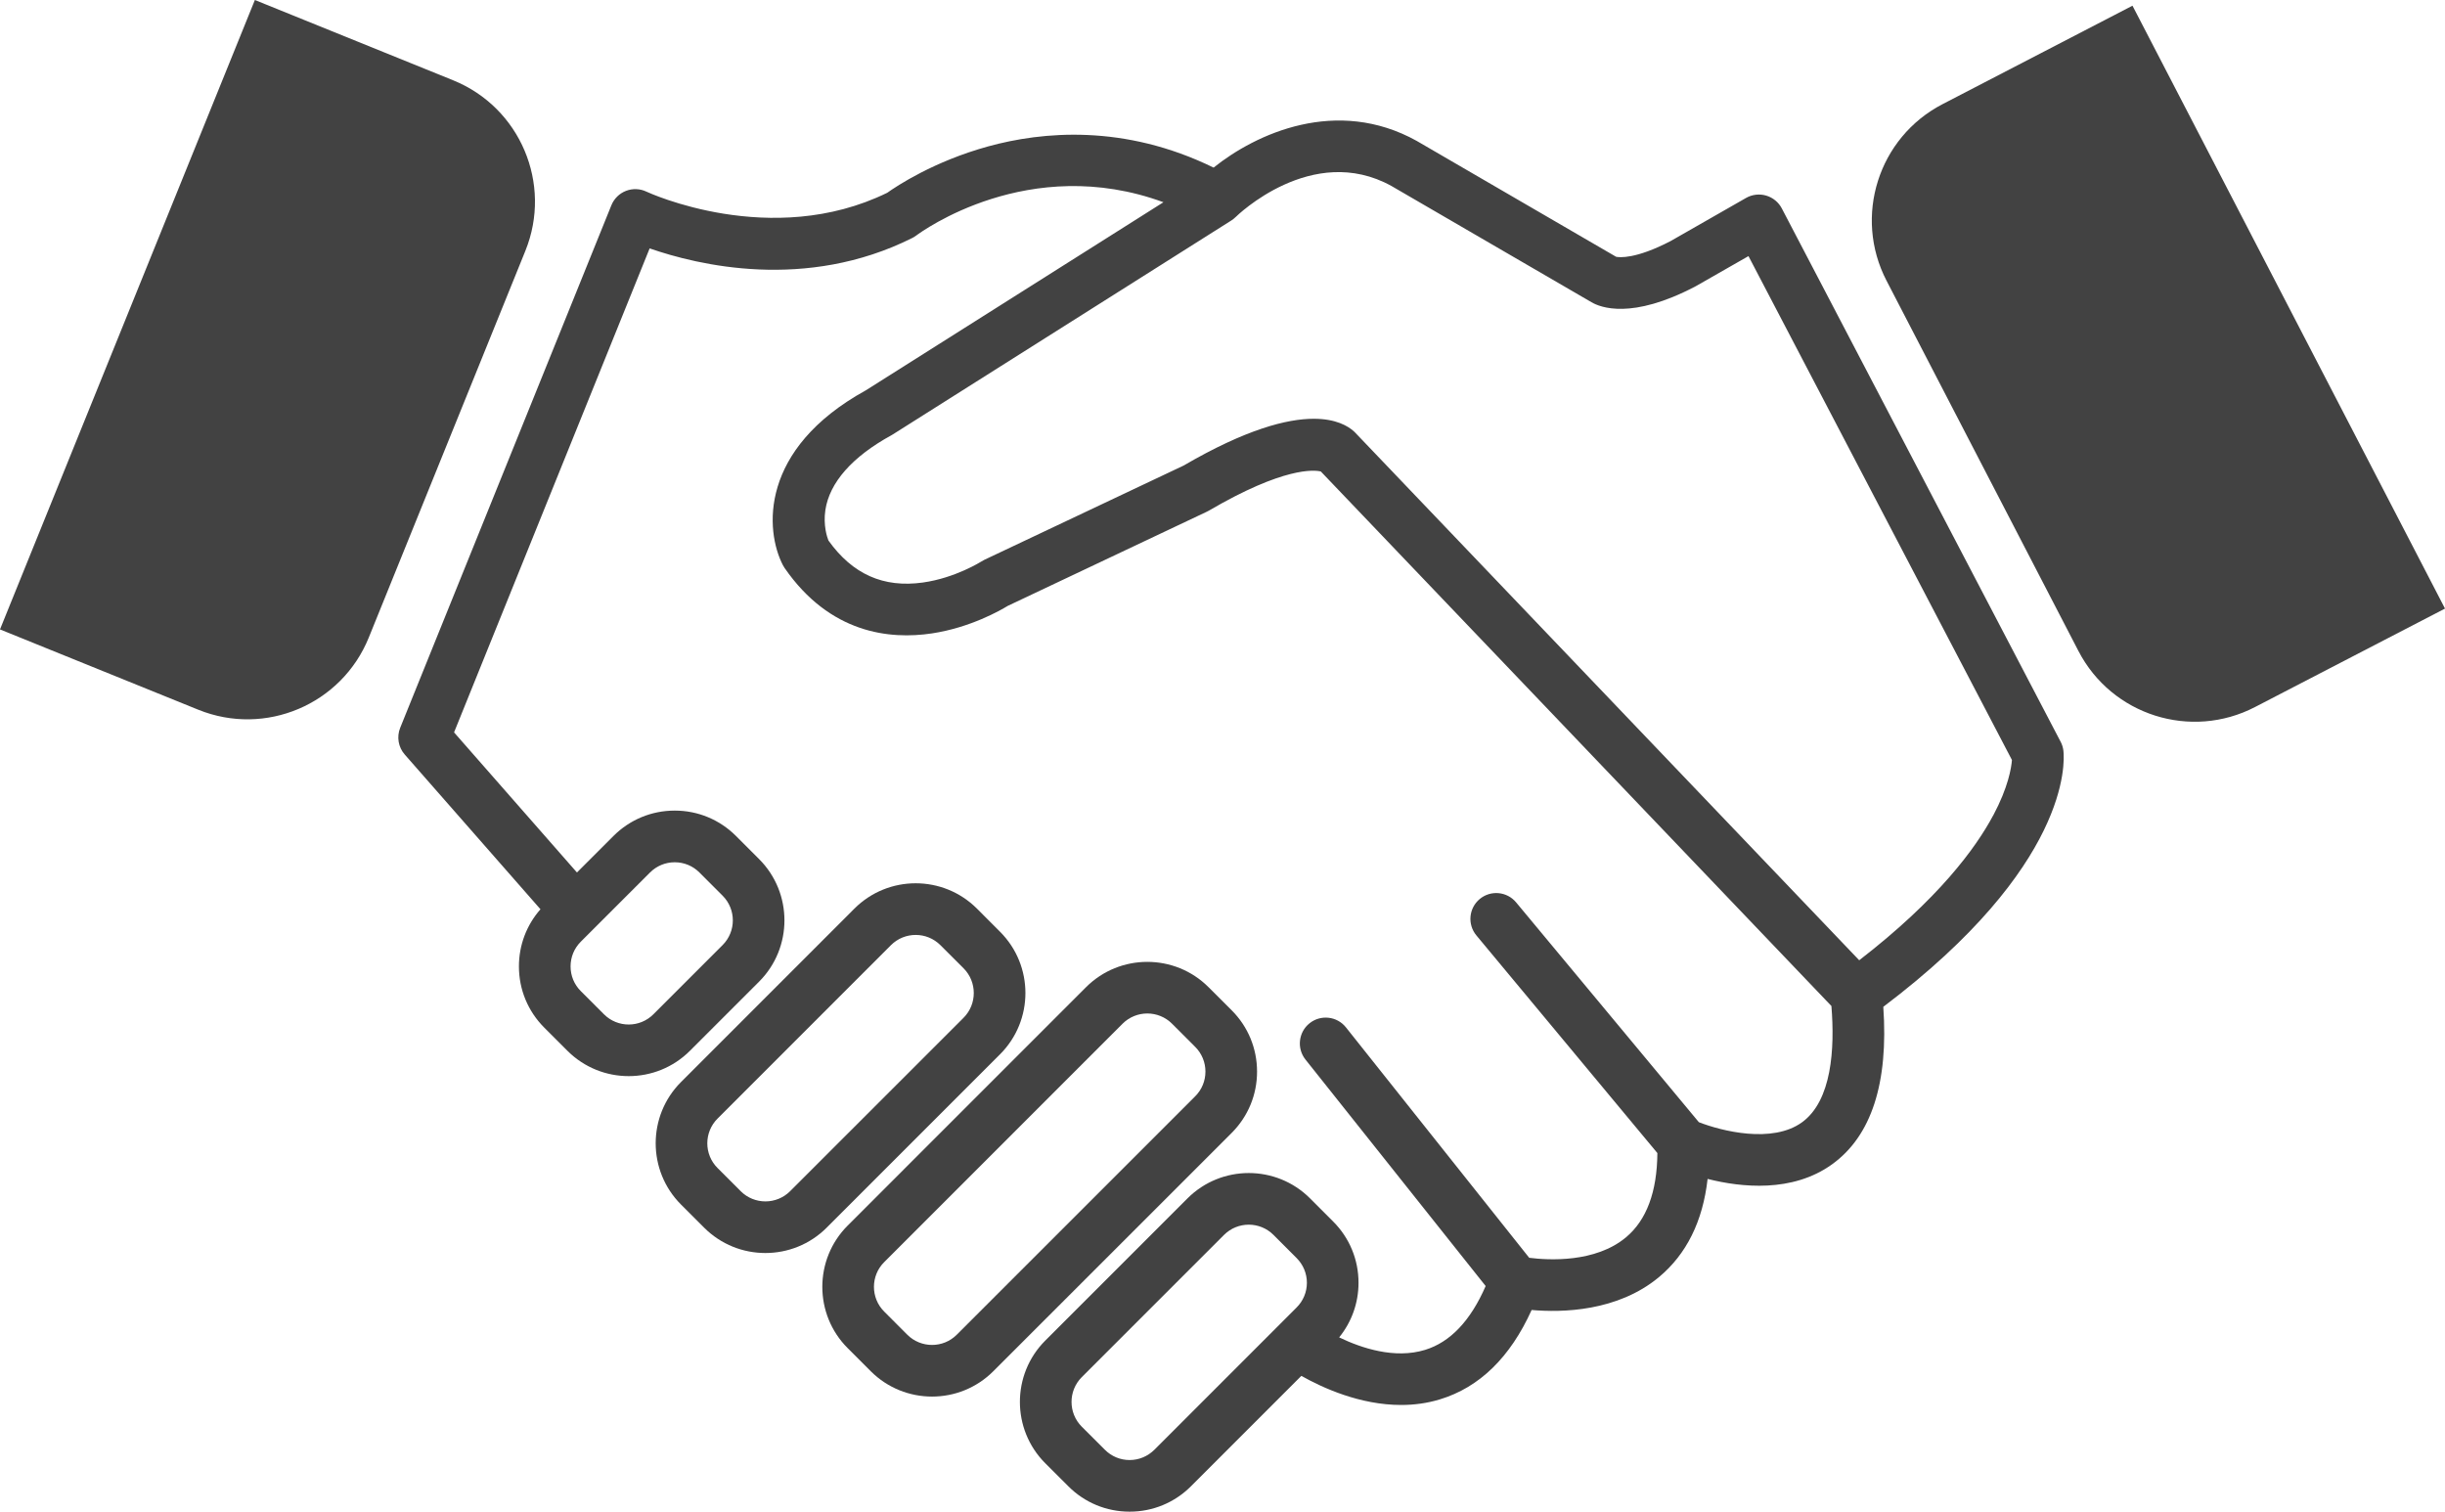
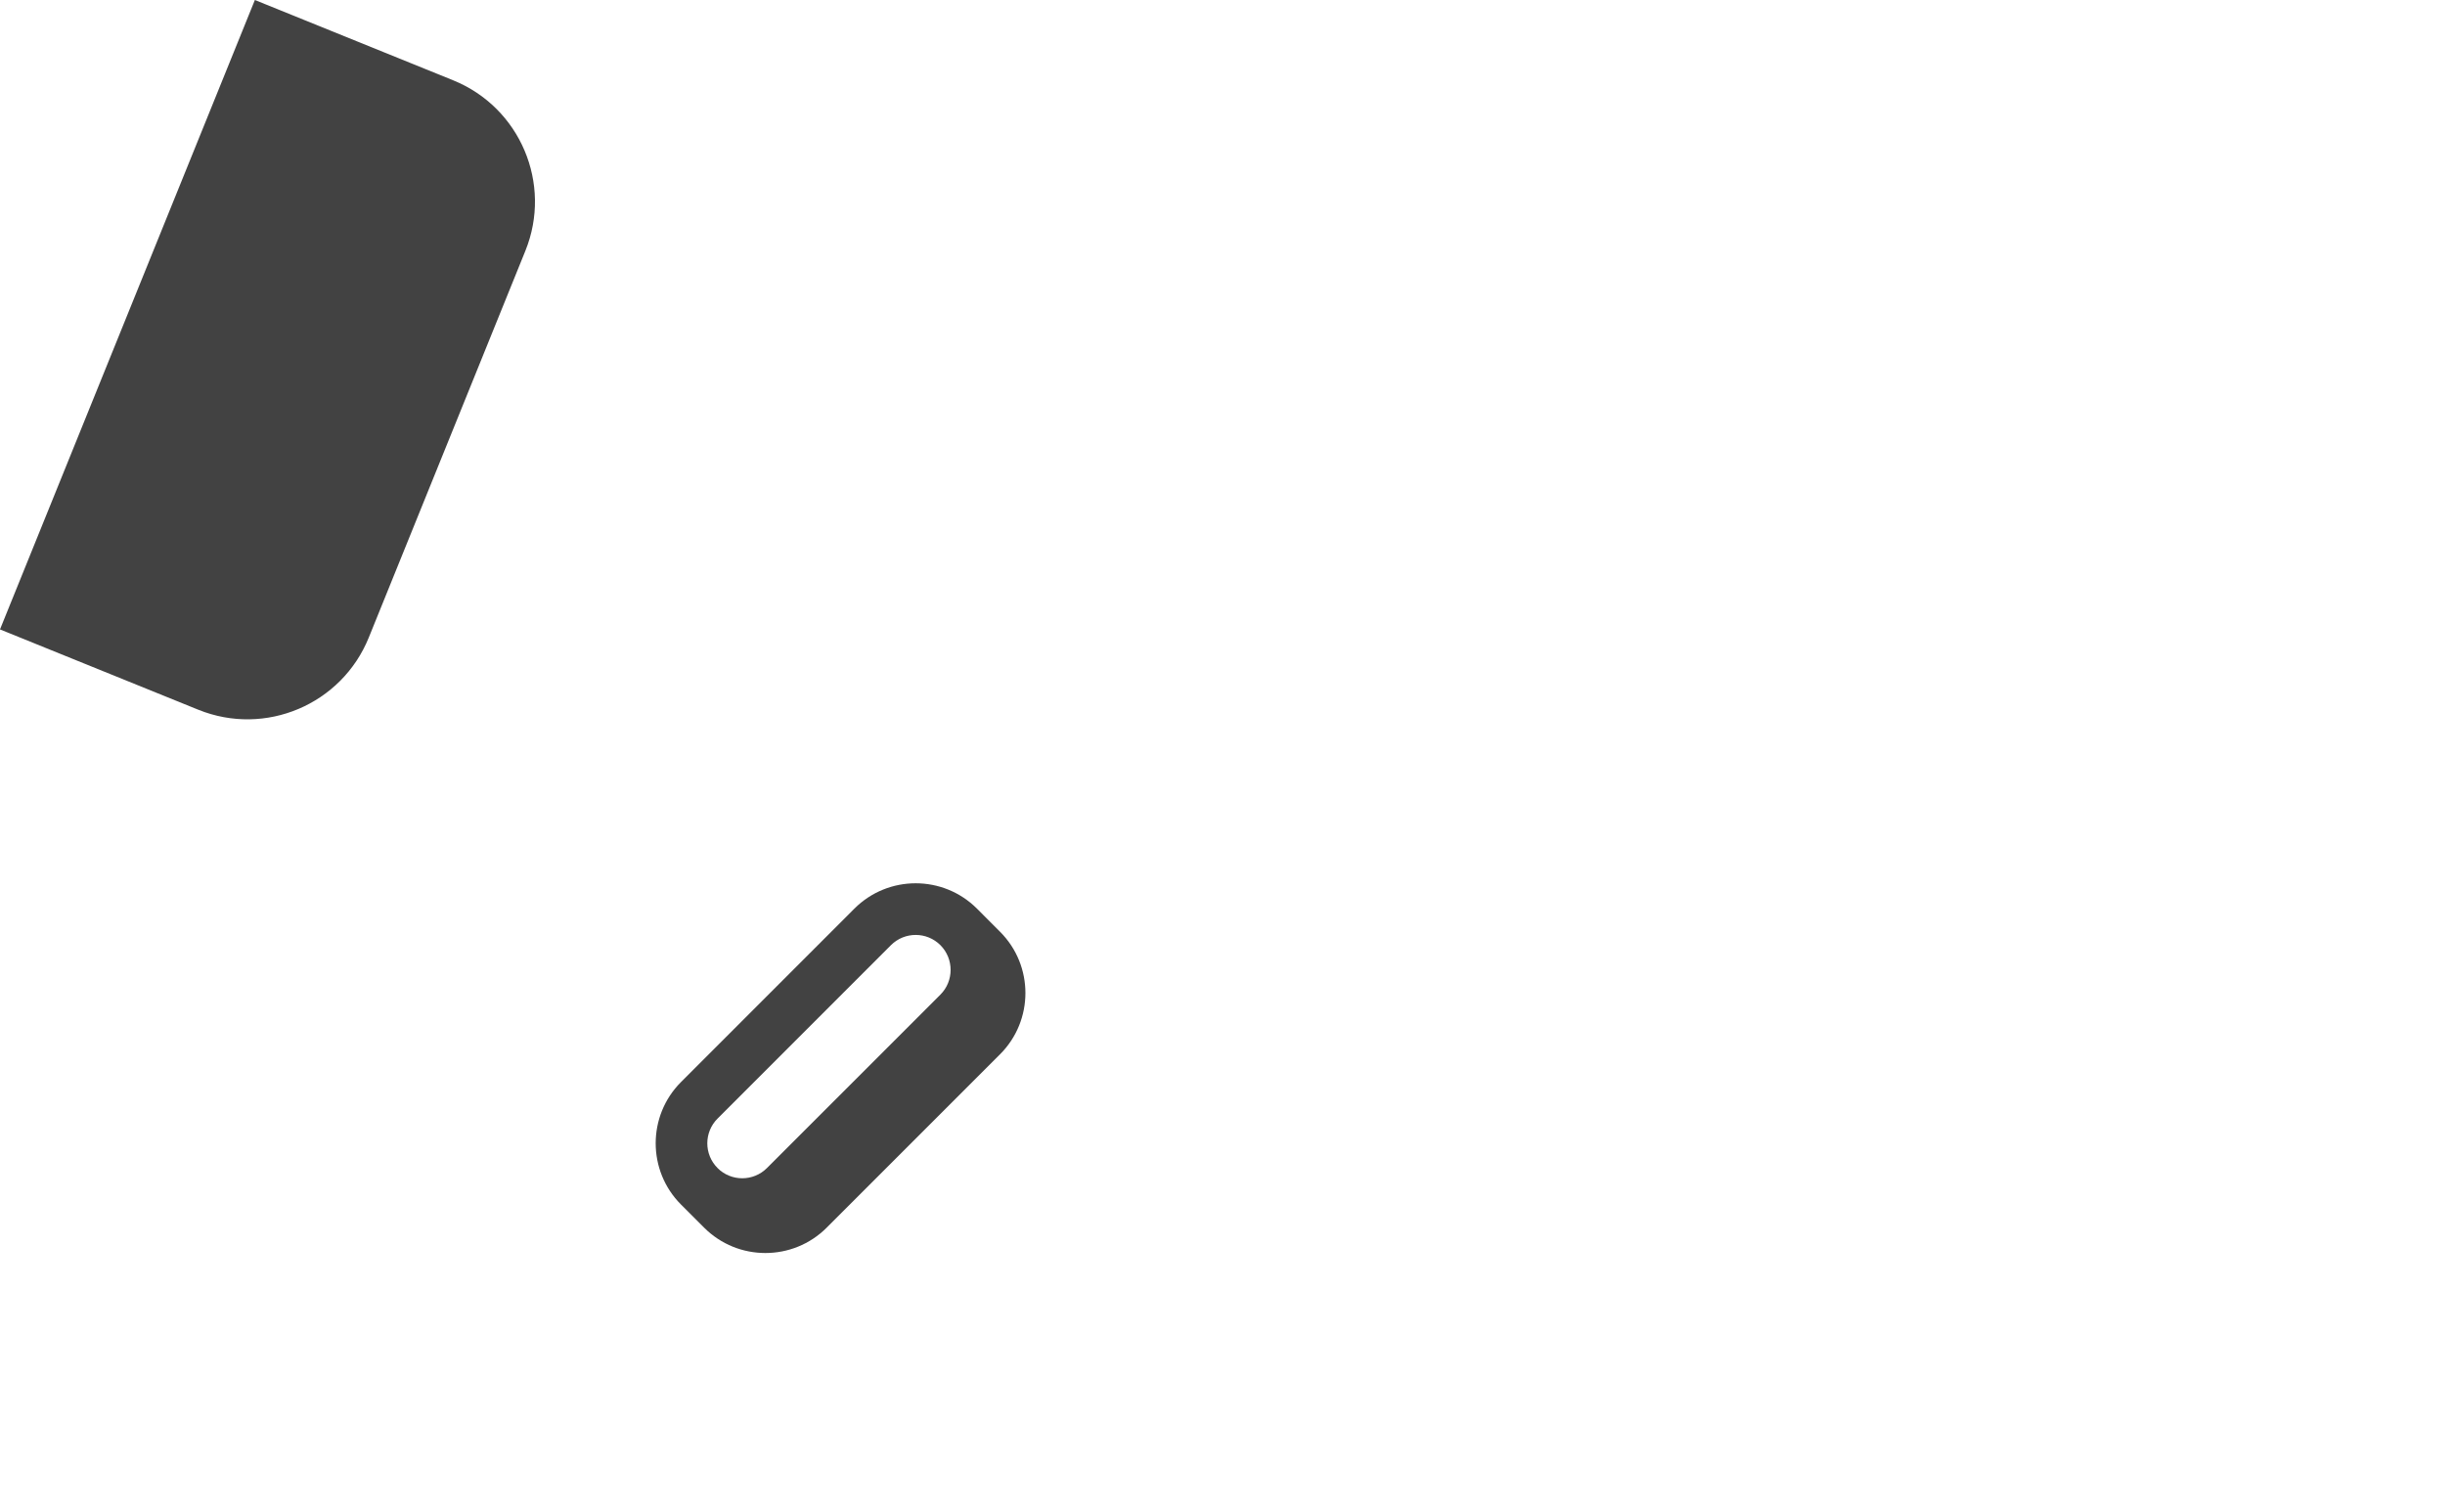
<svg xmlns="http://www.w3.org/2000/svg" xml:space="preserve" width="174.871mm" height="108.117mm" style="shape-rendering:geometricPrecision; text-rendering:geometricPrecision; image-rendering:optimizeQuality; fill-rule:evenodd; clip-rule:evenodd" viewBox="0 0 187.861 116.149">
  <defs>
    <style type="text/css">
   
    .fil0 {fill:#424242;fill-rule:nonzero}
   
  </style>
  </defs>
  <g id="Layer_x0020_1">
    <g id="_556101800">
-       <path id="_439937064" class="fil0" d="M163.848 0.438l-14.593 7.565c-4.933,2.557 -6.862,8.631 -4.303,13.565l14.746 28.454c2.558,4.934 8.633,6.861 13.566,4.303l14.598 -7.565 -24.013 -46.322z" />
      <path id="_439936752" class="fil0" d="M34.818 6.169l-15.235 -6.169 -19.584 48.361 15.235 6.17c5.152,2.086 11.019,-0.399 13.103,-5.551l12.029 -29.706c2.086,-5.152 -0.398,-11.019 -5.55,-13.105z" />
-       <path id="_439937328" class="fil0" d="M153.151 62.642c-1.347,2.526 -4.22,6.444 -10.299,11.139l-38.724 -40.538c-0.031,-0.034 -0.066,-0.066 -0.101,-0.098 -0.459,-0.417 -1.386,-0.969 -3.087,-0.969 -2.042,0 -5.2,0.799 -9.993,3.593l-15.315 7.244c-0.074,0.037 -0.157,0.081 -0.227,0.128 -0.022,0.012 -2.007,1.271 -4.504,1.618 -3.022,0.42 -5.396,-0.636 -7.249,-3.23 -0.105,-0.263 -0.408,-1.168 -0.236,-2.334 0.314,-2.117 2.067,-4.107 5.076,-5.753 0.035,-0.02 0.07,-0.041 0.105,-0.063l26.003 -16.433c0.061,-0.038 0.122,-0.08 0.175,-0.125 0.009,-0.006 0.018,-0.014 0.026,-0.02 0.044,-0.038 0.087,-0.076 0.131,-0.118 0.004,-0.004 0.009,-0.007 0.013,-0.01 0.057,-0.058 5.864,-5.757 11.969,-2.382l15.363 8.927c0.682,0.404 3.083,1.358 7.964,-1.199 0.022,-0.011 0.044,-0.023 0.066,-0.035l4.037 -2.306 20.244 38.717c-0.048,0.614 -0.289,2.099 -1.434,4.249zm-64.456 48.751c-0.512,0.507 -1.185,0.788 -1.902,0.788 -0.717,0 -1.391,-0.281 -1.898,-0.788l0 0 -1.78 -1.777c-1.045,-1.047 -1.045,-2.754 0,-3.801l10.933 -10.932c0.525,-0.523 1.211,-0.786 1.902,-0.786 0.686,0 1.373,0.263 1.898,0.786l1.775 1.777c0.507,0.508 0.792,1.183 0.792,1.901 0,0.718 -0.284,1.394 -0.792,1.901l-10.929 10.932zm-38.752 -44.353c0.507,-0.508 1.182,-0.788 1.899,-0.788 0.718,0 1.394,0.279 1.901,0.788l1.777 1.777c1.049,1.047 1.049,2.752 0,3.799l-5.315 5.315c-1.047,1.049 -2.753,1.049 -3.8,0l-1.777 -1.777c-0.509,-0.507 -0.788,-1.182 -0.788,-1.901 0,-0.717 0.279,-1.392 0.788,-1.901l5.315 -5.314zm108.386 -10.047l-21.424 -40.98c-0.249,-0.478 -0.687,-0.834 -1.203,-0.985 -0.516,-0.151 -1.076,-0.086 -1.544,0.181l-5.79 3.31c-2.707,1.411 -3.958,1.259 -4.194,1.211l-15.284 -8.882c-0.009,-0.007 -0.022,-0.013 -0.031,-0.019 -6.162,-3.422 -12.367,-0.555 -15.612,2.049 -6.87,-3.36 -13.159,-2.773 -17.318,-1.63 -4.189,1.152 -7.045,3.057 -7.758,3.564 -8.919,4.362 -18.407,-0.041 -18.498,-0.085 -0.494,-0.237 -1.064,-0.259 -1.575,-0.061 -0.512,0.198 -0.917,0.599 -1.123,1.107l-16.226 40.148c-0.281,0.695 -0.146,1.489 0.348,2.052l10.401 11.857c0.01,0.011 0.021,0.019 0.031,0.03 -1.071,1.216 -1.658,2.759 -1.658,4.393 0,1.779 0.693,3.45 1.95,4.707l1.777 1.777 0 0c1.298,1.298 3.003,1.947 4.707,1.947 1.703,0 3.408,-0.649 4.706,-1.947l5.315 -5.315c2.595,-2.595 2.595,-6.818 0,-9.413l-1.777 -1.777c-1.257,-1.257 -2.929,-1.95 -4.707,-1.95 -1.777,0 -3.448,0.693 -4.706,1.95l-2.807 2.805 -9.442 -10.764 15.028 -37.187c3.689,1.284 11.992,3.295 20.171,-0.796 0.109,-0.053 0.214,-0.12 0.31,-0.191 0.381,-0.286 8.663,-6.352 18.997,-2.56l-22.867 14.452c-8.196,4.519 -7.754,10.763 -6.37,13.439 0.038,0.075 0.083,0.148 0.132,0.218 3.484,5.032 8.075,5.507 11.315,5.02 2.943,-0.443 5.261,-1.768 5.829,-2.116l15.289 -7.232c0.053,-0.025 0.105,-0.052 0.157,-0.081 5.773,-3.379 8.104,-3.132 8.606,-3.013l39.232 41.071c0.267,3.293 0.031,7.277 -2.261,8.937 -2.287,1.655 -6.179,0.669 -7.924,-0.01l-14.042 -16.89c-0.7,-0.842 -1.95,-0.958 -2.794,-0.258 -0.844,0.701 -0.958,1.952 -0.258,2.796l13.907 16.724c-0.022,2.977 -0.831,5.153 -2.41,6.473 -2.361,1.974 -5.974,1.761 -7.439,1.573l-14.082 -17.705c-0.682,-0.858 -1.933,-0.999 -2.79,-0.317 -0.857,0.682 -1.001,1.931 -0.319,2.789l13.846 17.404c-1.159,2.664 -2.72,4.314 -4.657,4.906 -2.335,0.715 -4.889,-0.136 -6.599,-0.961 0.962,-1.184 1.487,-2.65 1.487,-4.196 0,-1.777 -0.691,-3.45 -1.95,-4.708l-1.775 -1.777c-2.598,-2.595 -6.818,-2.595 -9.415,0l-10.933 10.932c-2.593,2.595 -2.593,6.818 0,9.415l1.78 1.777 0 0c1.255,1.257 2.93,1.948 4.706,1.948 1.78,0 3.45,-0.691 4.71,-1.948l8.484 -8.486c1.644,0.927 4.517,2.236 7.666,2.236 0.975,0 1.981,-0.126 2.978,-0.43 3.039,-0.921 5.405,-3.228 7.05,-6.868 2.327,0.205 6.59,0.129 9.778,-2.521 2.121,-1.764 3.376,-4.295 3.743,-7.549 2.58,0.653 6.516,1.075 9.564,-1.123 3.022,-2.173 4.343,-6.242 3.936,-12.1 14.335,-10.831 13.937,-18.773 13.841,-19.66 -0.026,-0.247 -0.101,-0.487 -0.214,-0.706z" />
-       <path id="_439936872" class="fil0" d="M56.91 91.522l0 0 -1.777 -1.777c-1.049,-1.047 -1.049,-2.752 0,-3.799l13.323 -13.325c0.525,-0.523 1.211,-0.786 1.902,-0.786 0.687,0 1.373,0.263 1.898,0.786l1.78 1.777c1.045,1.049 1.045,2.754 0,3.801l-13.326 13.323c-1.047,1.049 -2.753,1.049 -3.8,0zm19.929 -10.517c2.598,-2.595 2.598,-6.818 0,-9.413l-1.776 -1.779c-2.598,-2.595 -6.818,-2.595 -9.415,0l-13.322 13.325c-2.595,2.595 -2.595,6.818 0,9.413l1.777 1.777 0 0c1.298,1.298 3.001,1.947 4.705,1.947 1.705,0 3.41,-0.649 4.708,-1.947l13.323 -13.323z" />
-       <path id="_439936920" class="fil0" d="M91.831 84.235l-18.319 18.317c-1.045,1.047 -2.751,1.047 -3.8,0l0 0 -1.775 -1.777c-1.05,-1.049 -1.05,-2.754 0,-3.801l18.315 -18.318c1.05,-1.047 2.755,-1.047 3.8,0l1.78 1.779c0.507,0.507 0.787,1.182 0.787,1.899 0,0.719 -0.28,1.394 -0.787,1.901zm4.754 -1.901c0,-1.777 -0.691,-3.449 -1.946,-4.706l-1.78 -1.777c-2.593,-2.595 -6.818,-2.595 -9.415,0l-18.315 18.317c-2.595,2.595 -2.595,6.818 0,9.413l1.776 1.777 0 0c1.299,1.298 3.004,1.947 4.71,1.947 1.706,0 3.407,-0.649 4.706,-1.947l18.319 -18.316c1.255,-1.258 1.946,-2.929 1.946,-4.707z" />
+       <path id="_439936872" class="fil0" d="M56.91 91.522l0 0 -1.777 -1.777c-1.049,-1.047 -1.049,-2.752 0,-3.799l13.323 -13.325c0.525,-0.523 1.211,-0.786 1.902,-0.786 0.687,0 1.373,0.263 1.898,0.786c1.045,1.049 1.045,2.754 0,3.801l-13.326 13.323c-1.047,1.049 -2.753,1.049 -3.8,0zm19.929 -10.517c2.598,-2.595 2.598,-6.818 0,-9.413l-1.776 -1.779c-2.598,-2.595 -6.818,-2.595 -9.415,0l-13.322 13.325c-2.595,2.595 -2.595,6.818 0,9.413l1.777 1.777 0 0c1.298,1.298 3.001,1.947 4.705,1.947 1.705,0 3.41,-0.649 4.708,-1.947l13.323 -13.323z" />
    </g>
  </g>
</svg>